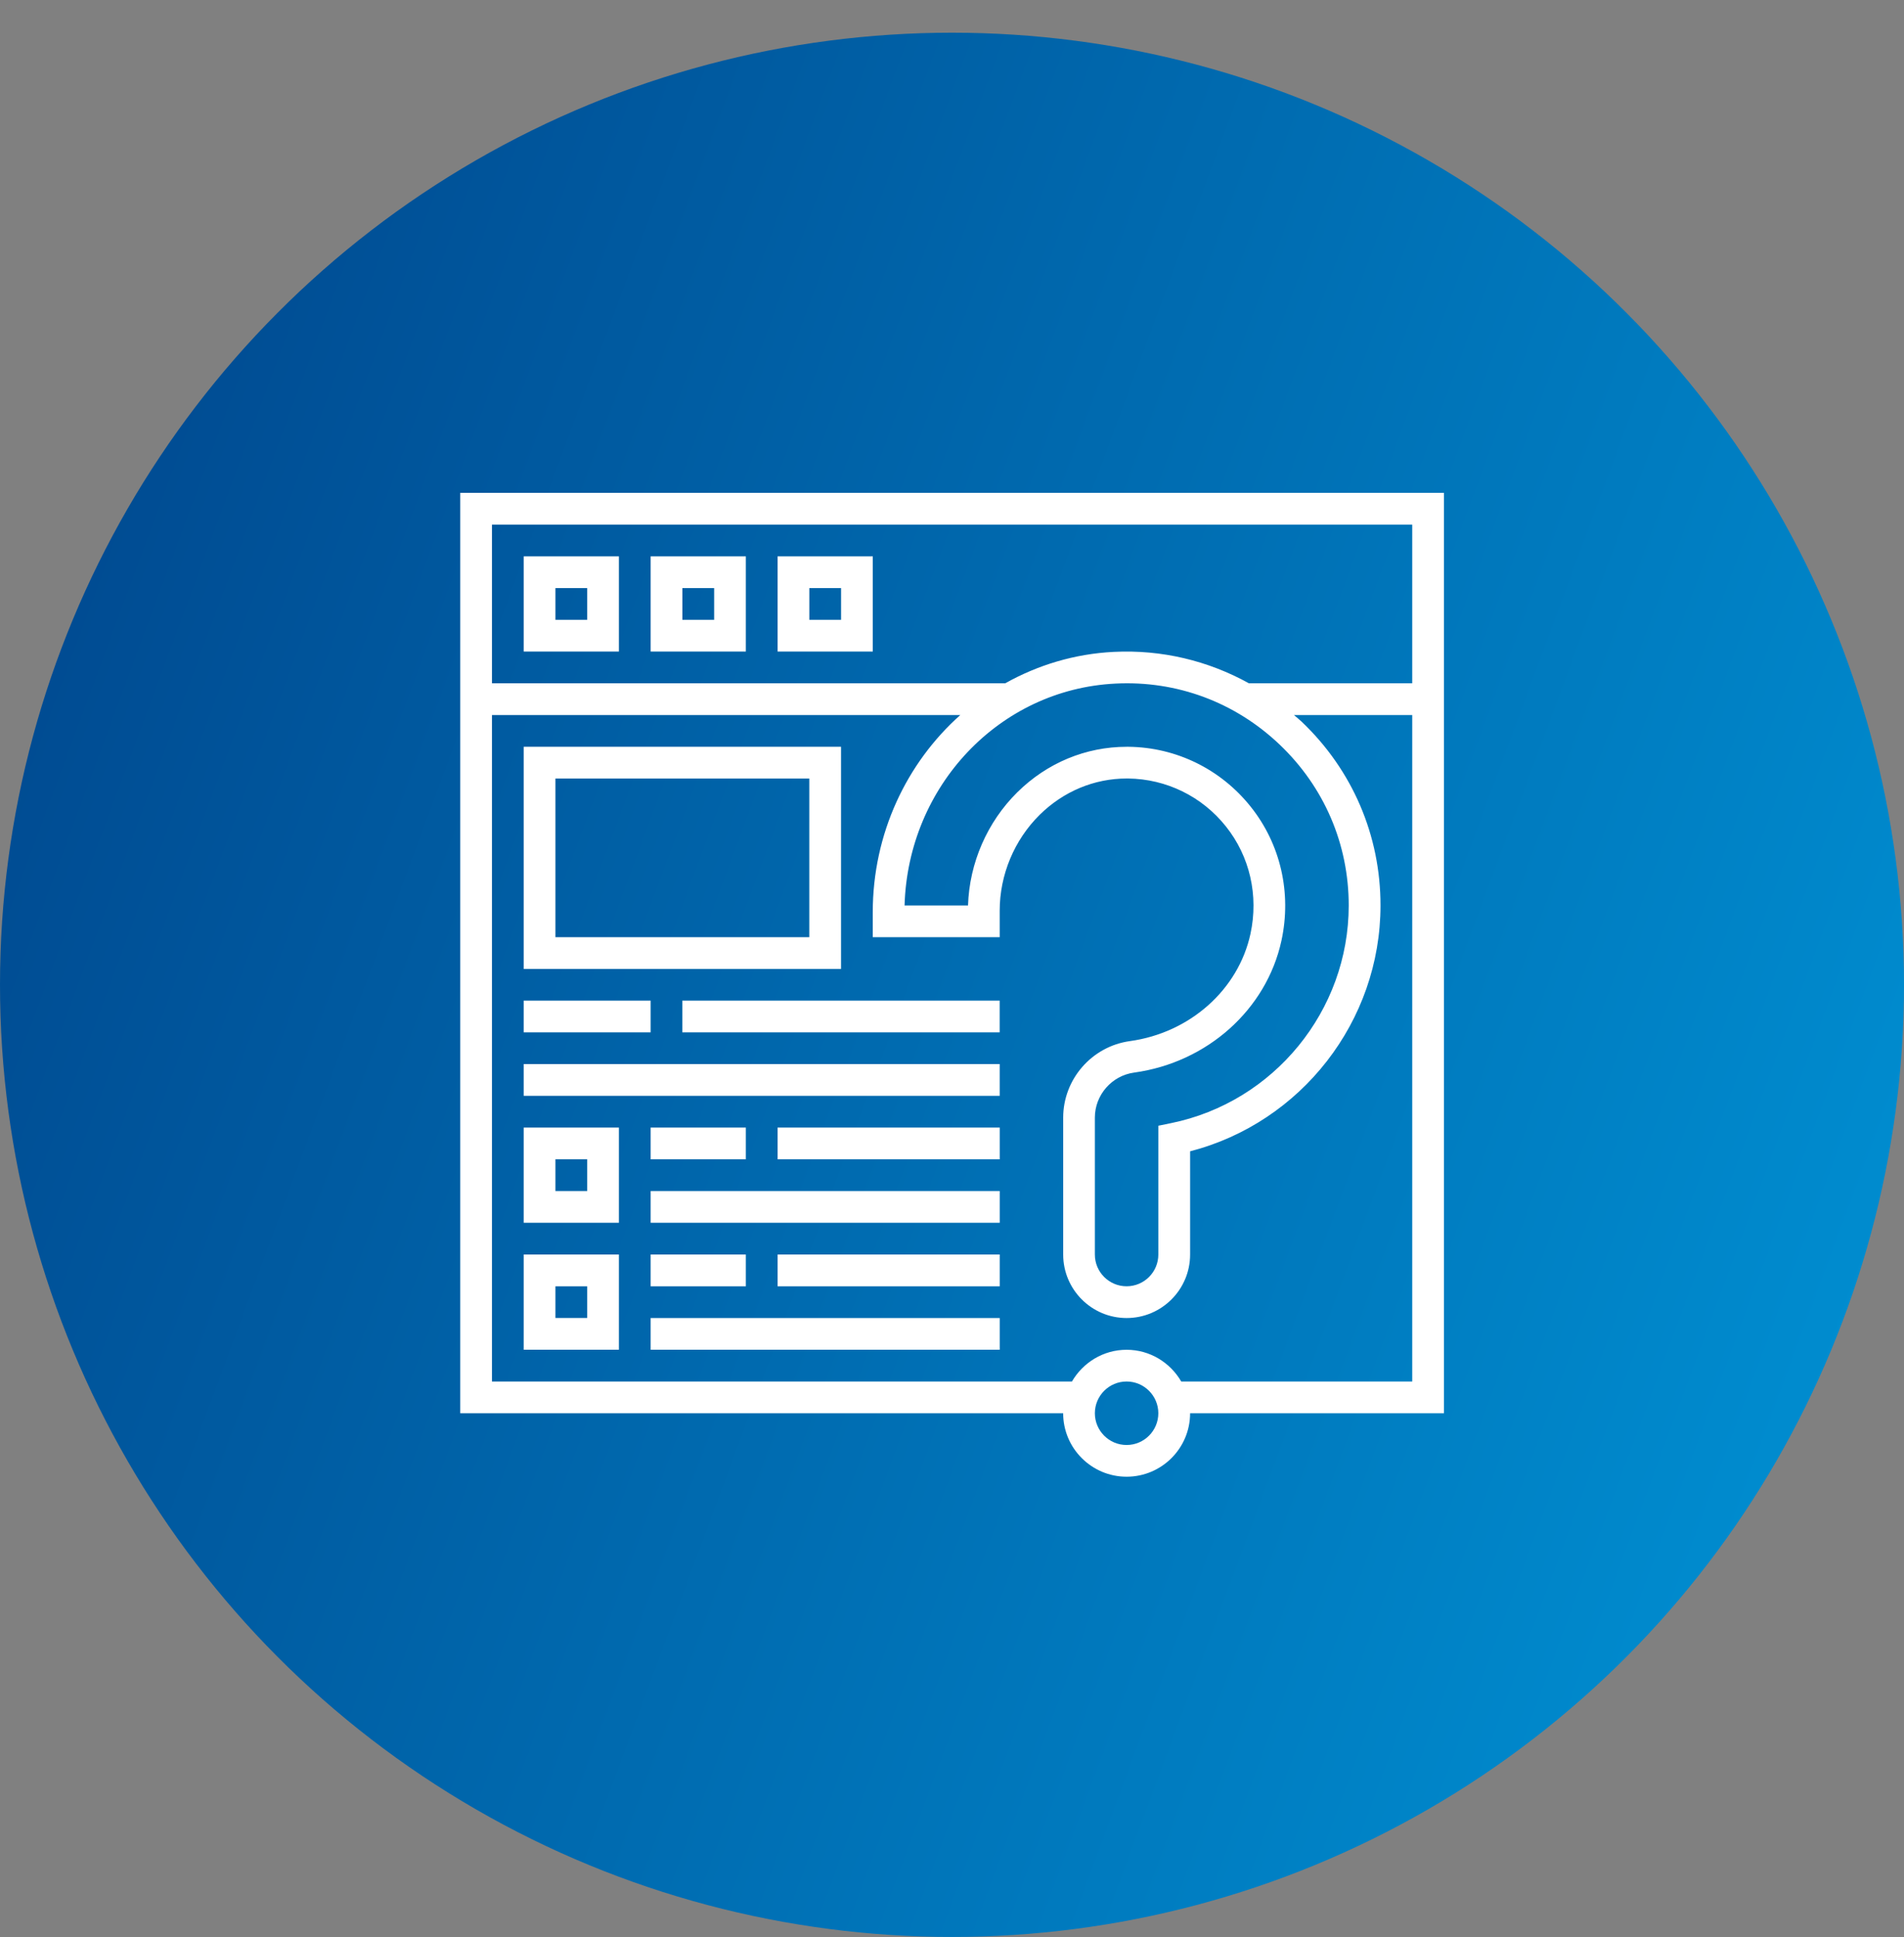
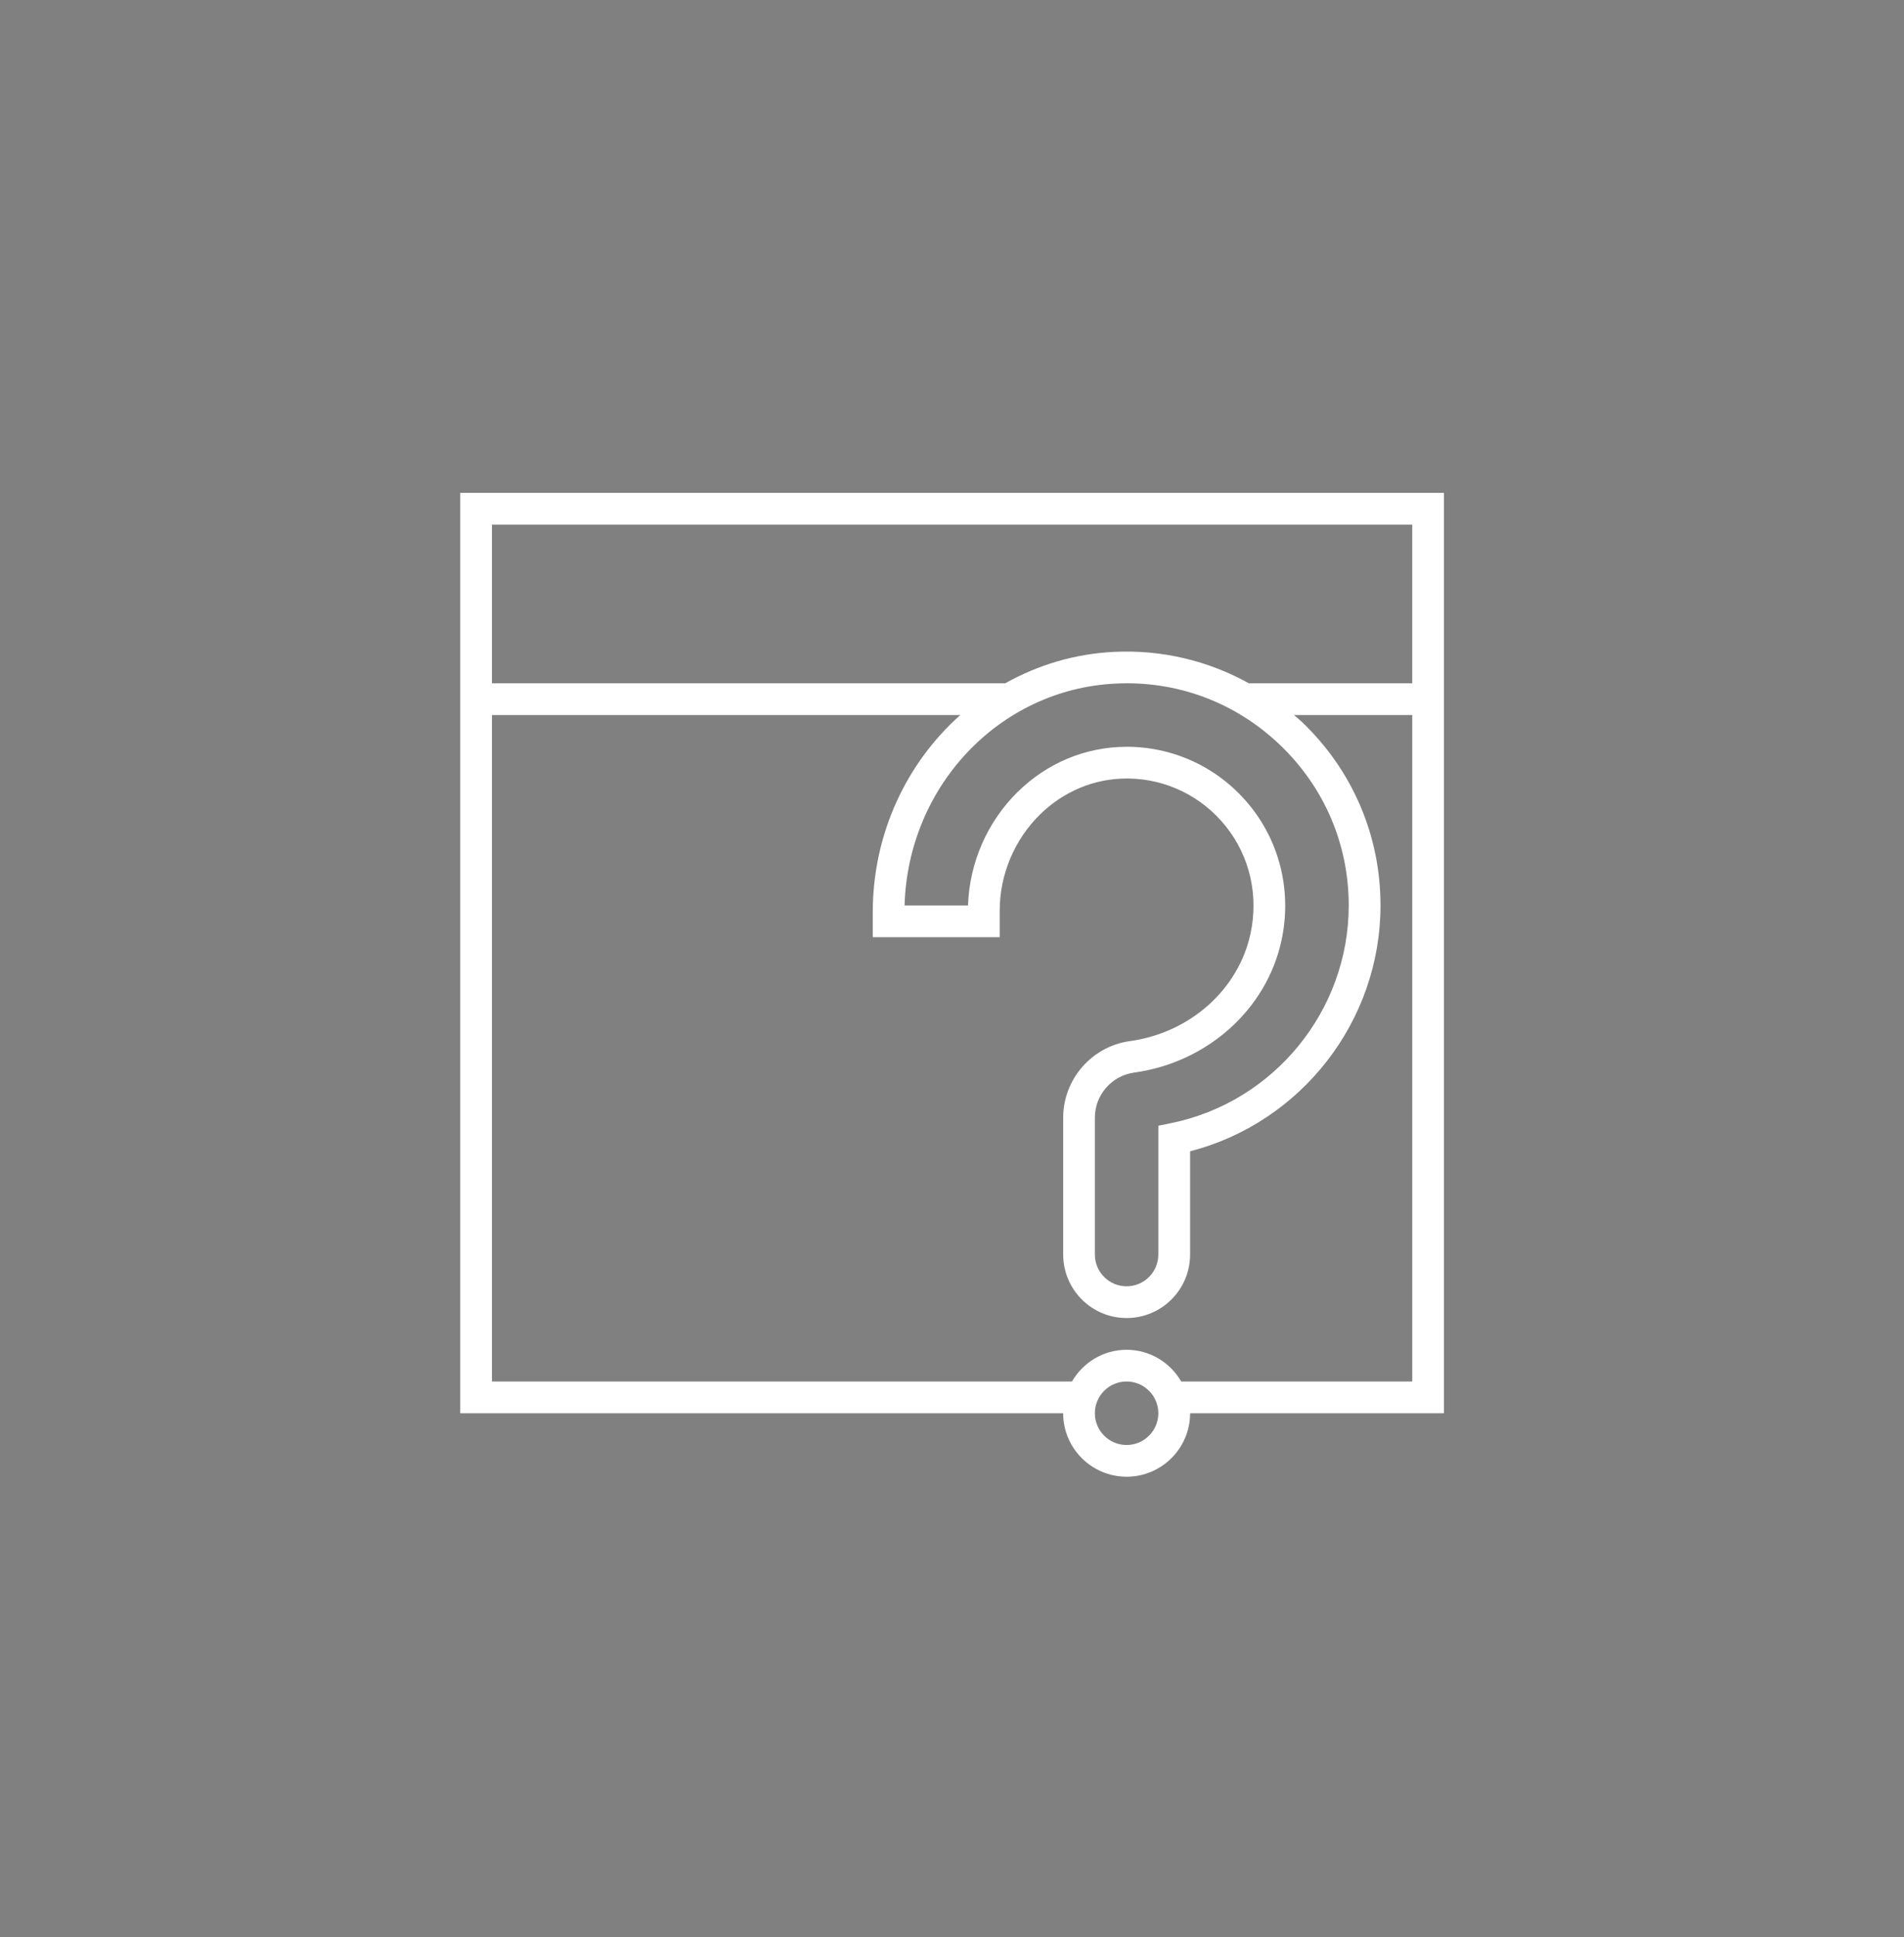
<svg xmlns="http://www.w3.org/2000/svg" width="58" height="59" fill="none" viewBox="0 0 58 59">
  <rect x="0" y="0" width="58" height="59" fill="#808080" stroke="none" />
-   <circle cx="29" cy="29.996" r="29" fill="url(#paint0_linear)" />
-   <path fill="#fff" d="M14.02 15.012v28.033h18.366c0 1.066.867 1.933 1.933 1.933 1.067 0 1.934-.867 1.934-1.933h7.733V15.012H14.02zm29 .966v4.834h-4.975c-1.245-.689-2.655-1.029-4.114-.957-1.2.059-2.32.403-3.31.957H14.986v-4.834H43.02zM38.1 24.572c-.91-1.143-2.267-1.81-3.722-1.826h-.057c-1.244 0-2.426.49-3.332 1.386-.918.907-1.46 2.156-1.501 3.447h-1.933c.104-3.634 2.888-6.584 6.422-6.758 1.873-.096 3.648.568 5.004 1.858 1.357 1.292 2.104 3.032 2.104 4.9 0 3.202-2.276 5.99-5.413 6.63l-.387.079v3.924c0 .533-.433.966-.967.966-.533 0-.966-.433-.966-.966V34.04c0-.688.514-1.278 1.196-1.371 2.23-.307 4.034-1.923 4.488-4.021.314-1.45-.027-2.936-.936-4.076zm-3.782 19.44c-.533 0-.966-.434-.966-.967 0-.533.433-.967.966-.967.534 0 .967.434.967.967 0 .533-.433.967-.967.967zm1.665-1.934c-.335-.575-.952-.966-1.665-.966-.712 0-1.329.391-1.664.966H14.986v-20.3h14.267c-1.637 1.459-2.667 3.613-2.667 6.01v.757h3.867v-.809c0-1.09.444-2.153 1.217-2.917.724-.715 1.664-1.107 2.652-1.107h.045c1.164.014 2.25.546 2.978 1.461.728.913 1 2.105.747 3.27-.369 1.702-1.845 3.016-3.675 3.268-1.157.16-2.03 1.16-2.03 2.33v4.17c0 1.067.866 1.934 1.932 1.934 1.067 0 1.934-.867 1.934-1.933v-3.145c3.384-.874 5.8-3.961 5.8-7.489 0-2.134-.854-4.123-2.405-5.6-.075-.07-.155-.132-.232-.2h3.604v20.3h-7.036z" />
-   <path fill="#fff" d="M18.853 16.945h-2.9v2.9h2.9v-2.9zm-.966 1.934h-.967v-.967h.966v.967zM22.72 16.945h-2.9v2.9h2.9v-2.9zm-.966 1.934h-.967v-.967h.967v.967zM26.587 16.945h-2.9v2.9h2.9v-2.9zm-.966 1.934h-.967v-.967h.967v.967zM25.62 22.746h-9.667v6.767h9.667v-6.767zm-.967 5.8H16.92v-4.833h7.733v4.833zM15.953 30.477h3.867v.966h-3.867v-.966zM20.785 30.477h9.667v.966h-9.667v-.966zM15.953 32.41h14.5v.967h-14.5v-.967zM15.953 41.11h2.9v-2.9h-2.9v2.9zm.967-1.932h.966v.966h-.966v-.966zM19.82 38.21h2.9v.968h-2.9v-.967zM23.688 38.21h6.766v.968h-6.767v-.967zM19.82 40.145h10.634v.966H19.82v-.966zM15.953 37.244h2.9v-2.9h-2.9v2.9zm.967-1.934h.966v.967h-.966v-.967zM19.82 34.344h2.9v.966h-2.9v-.966zM23.688 34.344h6.766v.966h-6.767v-.966zM19.82 36.277h10.634v.967H19.82v-.967z" />
+   <path fill="#fff" d="M14.02 15.012v28.033h18.366c0 1.066.867 1.933 1.933 1.933 1.067 0 1.934-.867 1.934-1.933h7.733V15.012H14.02zm29 .966v4.834h-4.975c-1.245-.689-2.655-1.029-4.114-.957-1.2.059-2.32.403-3.31.957H14.986v-4.834H43.02M38.1 24.572c-.91-1.143-2.267-1.81-3.722-1.826h-.057c-1.244 0-2.426.49-3.332 1.386-.918.907-1.46 2.156-1.501 3.447h-1.933c.104-3.634 2.888-6.584 6.422-6.758 1.873-.096 3.648.568 5.004 1.858 1.357 1.292 2.104 3.032 2.104 4.9 0 3.202-2.276 5.99-5.413 6.63l-.387.079v3.924c0 .533-.433.966-.967.966-.533 0-.966-.433-.966-.966V34.04c0-.688.514-1.278 1.196-1.371 2.23-.307 4.034-1.923 4.488-4.021.314-1.45-.027-2.936-.936-4.076zm-3.782 19.44c-.533 0-.966-.434-.966-.967 0-.533.433-.967.966-.967.534 0 .967.434.967.967 0 .533-.433.967-.967.967zm1.665-1.934c-.335-.575-.952-.966-1.665-.966-.712 0-1.329.391-1.664.966H14.986v-20.3h14.267c-1.637 1.459-2.667 3.613-2.667 6.01v.757h3.867v-.809c0-1.09.444-2.153 1.217-2.917.724-.715 1.664-1.107 2.652-1.107h.045c1.164.014 2.25.546 2.978 1.461.728.913 1 2.105.747 3.27-.369 1.702-1.845 3.016-3.675 3.268-1.157.16-2.03 1.16-2.03 2.33v4.17c0 1.067.866 1.934 1.932 1.934 1.067 0 1.934-.867 1.934-1.933v-3.145c3.384-.874 5.8-3.961 5.8-7.489 0-2.134-.854-4.123-2.405-5.6-.075-.07-.155-.132-.232-.2h3.604v20.3h-7.036z" />
  <defs>
    <linearGradient id="paint0_linear" x1="0" x2="92.075" y1="-3.328" y2="30.802" gradientUnits="userSpaceOnUse">
      <stop offset=".071" stop-color="#004990" />
      <stop offset="1" stop-color="#00ADEE" />
    </linearGradient>
  </defs>
</svg>